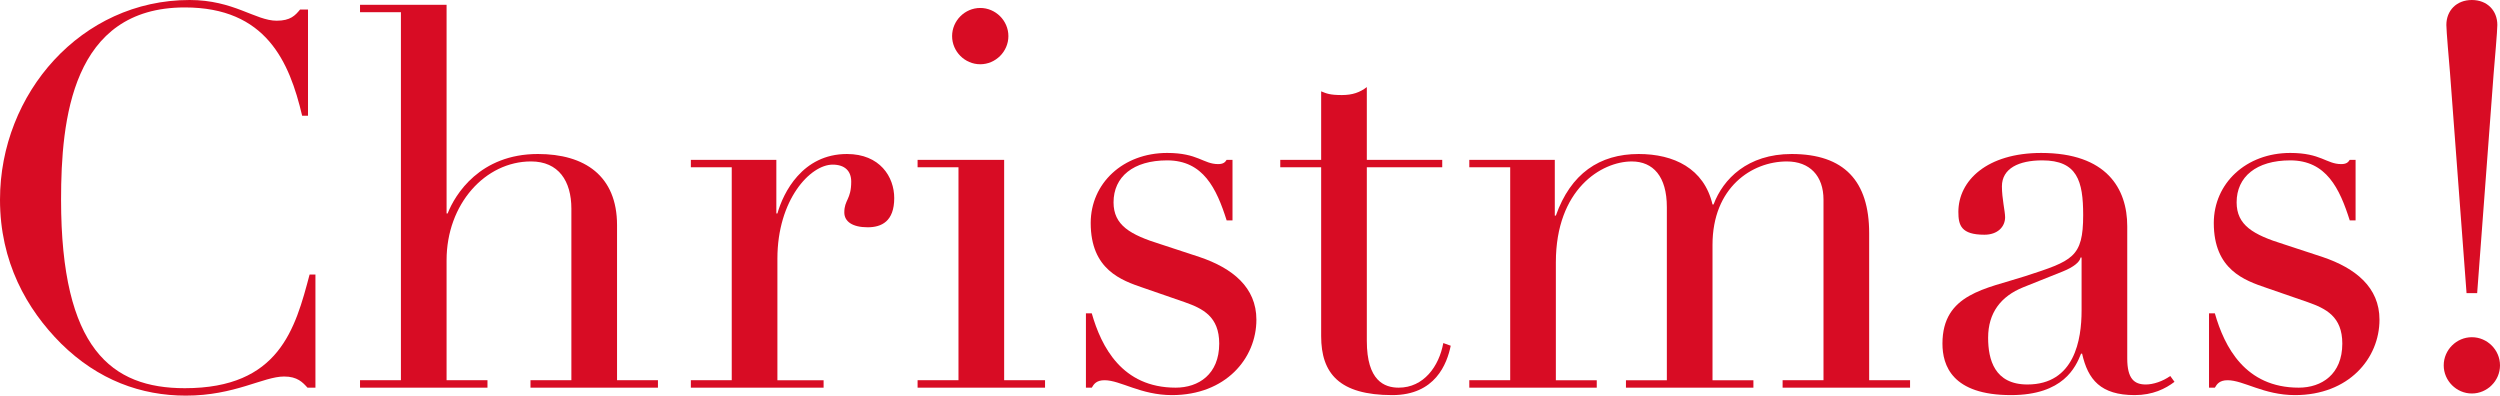
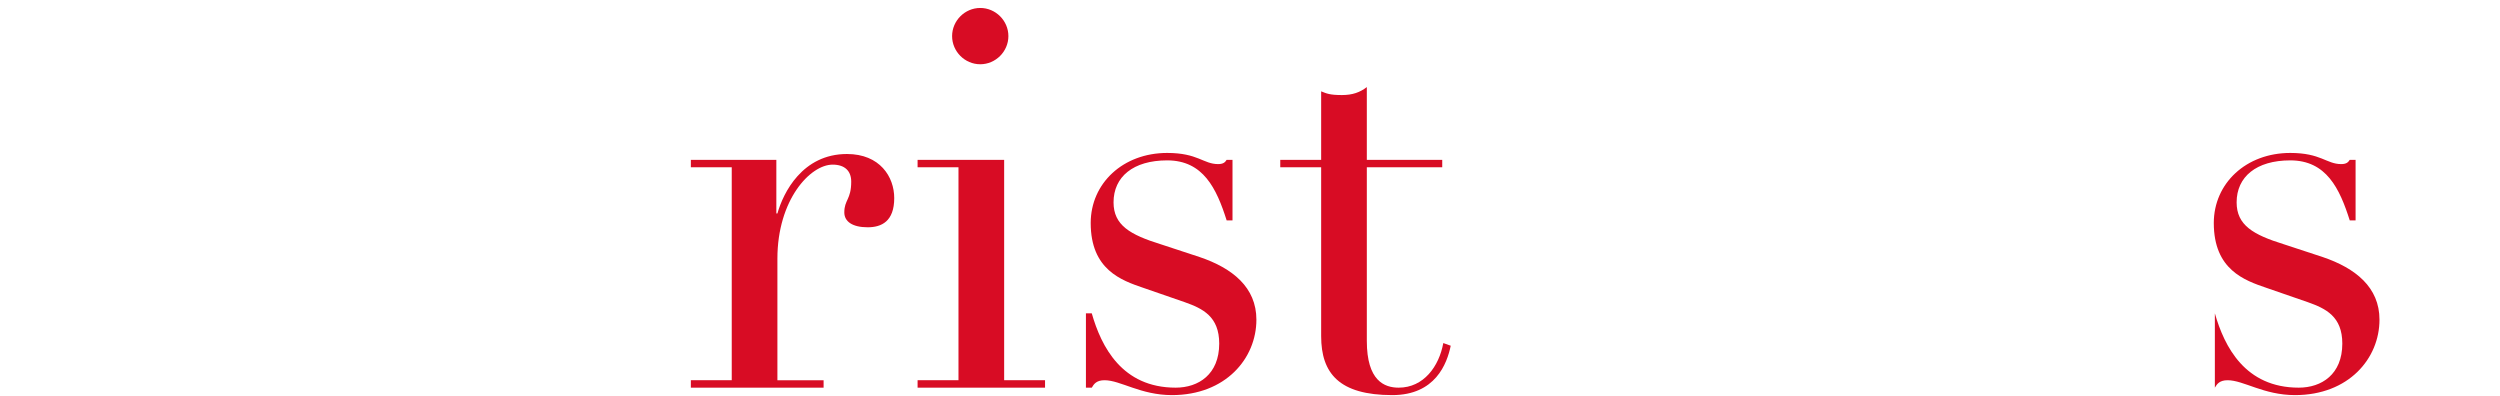
<svg xmlns="http://www.w3.org/2000/svg" id="design" width="346.812" height="54.884" viewBox="0 0 346.812 54.884">
  <defs>
    <style>
      .cls-1 {
        fill: #d80c24;
      }
    </style>
  </defs>
-   <path class="cls-1" d="M43.76,53.778h-1.104c-.663-.736-1.399-1.547-3.241-1.547-2.873,0-6.852,2.652-13.629,2.652-6.188,0-12.156-2.137-17.312-7.22C3.684,42.875,0,36.319,0,27.7,0,12.966,11.271,0,26.301,0c6.114,0,9.135,2.873,12.082,2.873,1.915,0,2.578-.737,3.241-1.547h1.104v14.733h-.811c-1.768-7.514-5.009-15.028-16.28-15.028-15.691,0-17.165,15.618-17.165,26.668,0,20.701,6.998,26.153,17.165,26.153,13.113,0,15.323-8.251,17.312-15.766h.81v15.691Z" />
-   <path class="cls-1" d="M49.944,52.747h5.673V1.694h-5.673V.663h12.008v28.952h.147c1.031-2.652,4.494-8.251,12.523-8.251,6.483,0,10.977,3.021,10.977,9.872v21.511h5.674v1.031h-17.682v-1.031h5.673v-23.795c0-3.831-1.769-6.557-5.599-6.557-6.336,0-11.714,5.894-11.714,13.702v16.649h5.673v1.031h-17.681v-1.031Z" />
  <path class="cls-1" d="M95.838,52.747h5.672v-29.541h-5.672v-1.032h11.86v7.441h.147c.811-2.873,3.462-8.251,9.65-8.251,4.567,0,6.557,3.167,6.557,6.114,0,3.241-1.768,4.052-3.684,4.052-2.137,0-3.241-.811-3.241-2.062,0-1.768.958-1.768.958-4.273,0-1.473-.885-2.357-2.579-2.357-3.094,0-7.661,4.862-7.661,13.04v16.87h6.408v1.031h-18.416v-1.031Z" />
  <path class="cls-1" d="M127.292,52.747h5.673v-29.541h-5.673v-1.032h12.009v30.573h5.672v1.031h-17.681v-1.031ZM135.985,1.105c2.136,0,3.904,1.768,3.904,3.904s-1.769,3.905-3.904,3.905c-2.137,0-3.905-1.769-3.905-3.905s1.769-3.904,3.905-3.904Z" />
  <path class="cls-1" d="M150.644,43.465h.811c1.325,4.641,4.199,10.313,11.64,10.313,3.168,0,6.041-1.842,6.041-6.114,0-3.757-2.284-4.862-4.789-5.746l-5.746-1.989c-3.02-1.031-7.293-2.505-7.293-8.988,0-5.525,4.494-9.724,10.608-9.724,4.272,0,5.009,1.547,7.072,1.547.663,0,.958-.221,1.179-.589h.811v8.398h-.811c-1.4-4.42-3.242-8.325-8.251-8.325-4.715,0-7.44,2.284-7.44,5.82,0,3.168,2.283,4.494,6.557,5.82l5.377,1.768c4.568,1.547,7.883,4.199,7.883,8.693,0,5.378-4.272,10.461-11.713,10.461-4.347,0-7.146-2.063-9.355-2.063-1.105,0-1.475.516-1.769,1.031h-.811v-10.313Z" />
  <path class="cls-1" d="M177.604,22.174h5.673v-9.503c.736.295,1.178.516,2.873.516,1.473,0,2.504-.368,3.462-1.105v10.093h10.462v1.032h-10.462v24.09c0,5.525,2.431,6.482,4.421,6.482,3.462,0,5.599-2.946,6.188-6.188l1.031.369c-.516,2.504-2.137,6.851-8.104,6.851-7.367,0-9.871-3.021-9.871-8.177v-23.427h-5.673v-1.032Z" />
-   <path class="cls-1" d="M203.829,52.747h5.673v-29.541h-5.673v-1.032h11.86v7.735h.147c2.063-5.82,6.041-8.545,11.493-8.545,4.861,0,9.061,1.989,10.239,6.998h.147c1.326-3.536,4.715-6.998,10.83-6.998,7.293,0,10.755,3.757,10.755,10.977v20.406h5.673v1.031h-17.681v-1.031h5.673v-25.047c0-3.315-1.916-5.304-5.084-5.304-4.861,0-10.313,3.609-10.313,11.566v18.786h5.673v1.031h-17.681v-1.031h5.673v-24.016c0-4.273-1.916-6.335-4.863-6.335-4.199,0-10.534,3.831-10.534,13.997v16.354h5.673v1.031h-17.681v-1.031Z" />
-   <path class="cls-1" d="M301.658,52.968c-1.252.958-3.021,1.842-5.525,1.842-4.715,0-6.482-2.136-7.293-5.747h-.147c-.736,1.842-2.431,5.747-9.724,5.747-8.178,0-9.504-4.125-9.504-7.146,0-6.925,6.041-7.588,11.492-9.356,6.557-2.136,8.03-2.579,8.03-8.472,0-4.715-.811-7.588-5.673-7.588-3.241,0-5.599,1.105-5.599,3.61,0,1.694.442,3.462.442,4.273,0,1.326-1.031,2.431-2.873,2.431-3.242,0-3.61-1.326-3.61-3.167,0-4.347,3.978-8.177,11.493-8.177,9.061,0,11.934,4.936,11.934,10.166v18.344c0,2.8.958,3.61,2.578,3.61,1.031,0,2.357-.442,3.389-1.179l.59.811ZM288.766,35.729h-.146c-.074.589-.958,1.326-2.432,1.916l-5.525,2.21c-3.094,1.252-4.861,3.536-4.861,6.999,0,3.021.884,6.483,5.451,6.483,6.557,0,7.514-6.262,7.514-10.24v-7.367Z" />
-   <path class="cls-1" d="M306.443,43.465h.811c1.326,4.641,4.199,10.313,11.641,10.313,3.167,0,6.041-1.842,6.041-6.114,0-3.757-2.284-4.862-4.789-5.746l-5.746-1.989c-3.021-1.031-7.293-2.505-7.293-8.988,0-5.525,4.493-9.724,10.607-9.724,4.273,0,5.01,1.547,7.072,1.547.664,0,.958-.221,1.18-.589h.81v8.398h-.81c-1.4-4.42-3.242-8.325-8.252-8.325-4.715,0-7.44,2.284-7.44,5.82,0,3.168,2.284,4.494,6.557,5.82l5.378,1.768c4.567,1.547,7.883,4.199,7.883,8.693,0,5.378-4.273,10.461-11.713,10.461-4.348,0-7.146-2.063-9.356-2.063-1.105,0-1.474.516-1.769,1.031h-.811v-10.313Z" />
-   <path class="cls-1" d="M342.908,46.78c2.137,0,3.904,1.768,3.904,3.904,0,2.136-1.768,3.904-3.904,3.904s-3.904-1.768-3.904-3.904c0-2.137,1.768-3.904,3.904-3.904ZM339.888,10.24c-.147-1.769-.517-5.968-.517-6.778,0-1.989,1.4-3.462,3.537-3.462s3.535,1.473,3.535,3.462c0,.81-.367,5.009-.516,6.778l-2.283,30.425h-1.473l-2.284-30.425Z" />
+   <path class="cls-1" d="M306.443,43.465h.811c1.326,4.641,4.199,10.313,11.641,10.313,3.167,0,6.041-1.842,6.041-6.114,0-3.757-2.284-4.862-4.789-5.746l-5.746-1.989c-3.021-1.031-7.293-2.505-7.293-8.988,0-5.525,4.493-9.724,10.607-9.724,4.273,0,5.01,1.547,7.072,1.547.664,0,.958-.221,1.18-.589h.81v8.398h-.81c-1.4-4.42-3.242-8.325-8.252-8.325-4.715,0-7.44,2.284-7.44,5.82,0,3.168,2.284,4.494,6.557,5.82l5.378,1.768c4.567,1.547,7.883,4.199,7.883,8.693,0,5.378-4.273,10.461-11.713,10.461-4.348,0-7.146-2.063-9.356-2.063-1.105,0-1.474.516-1.769,1.031v-10.313Z" />
</svg>